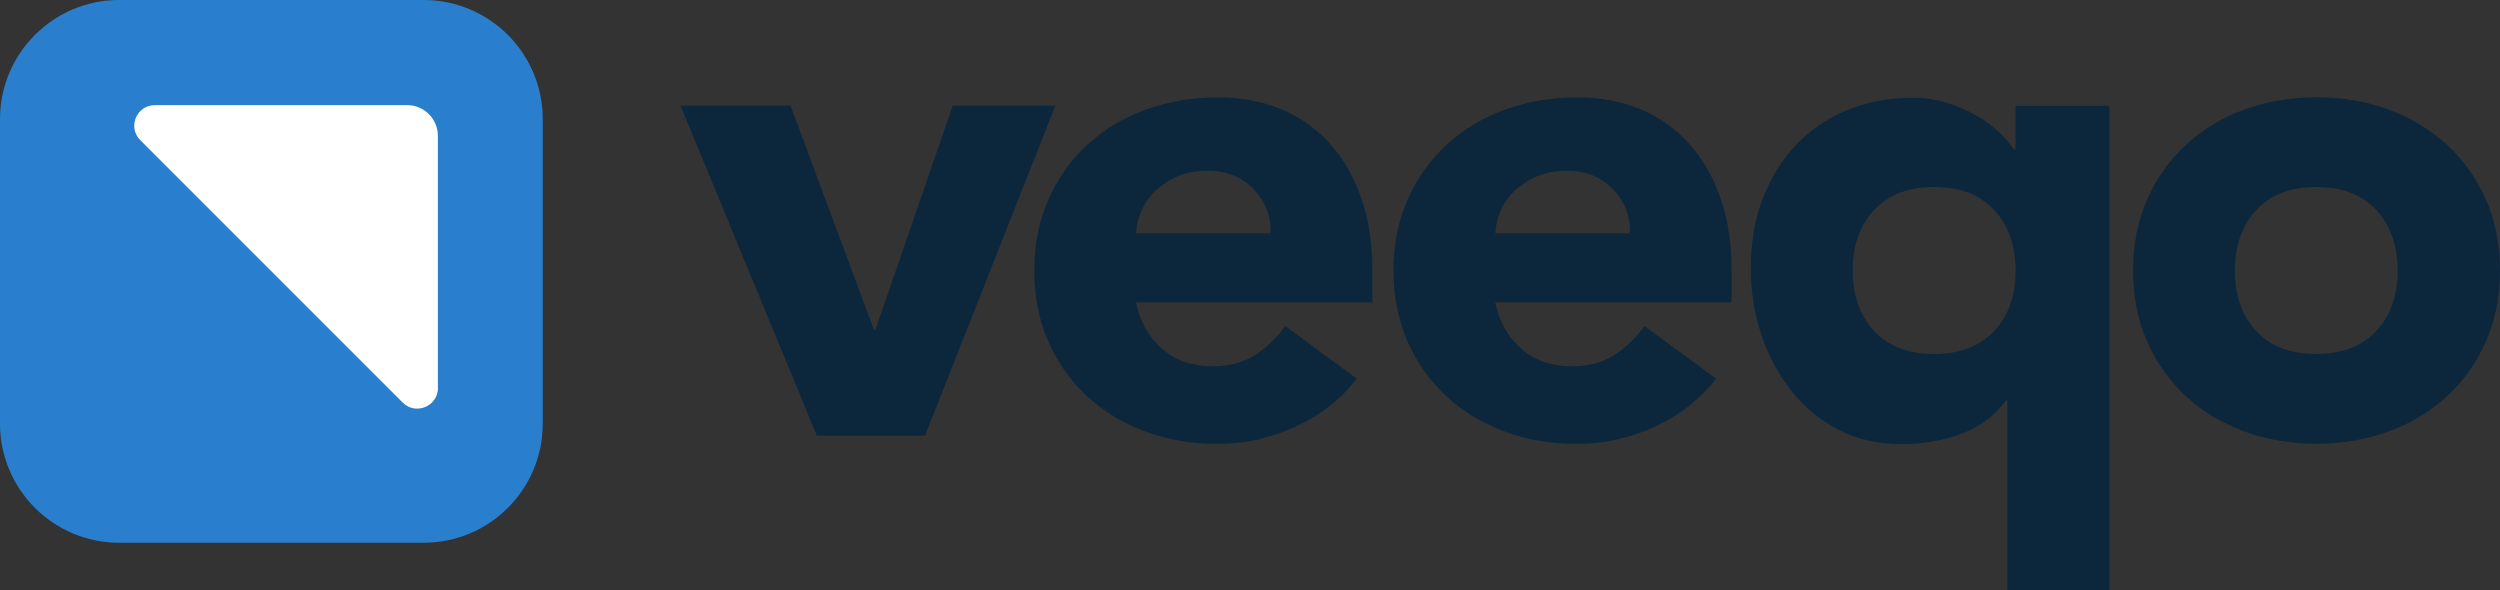
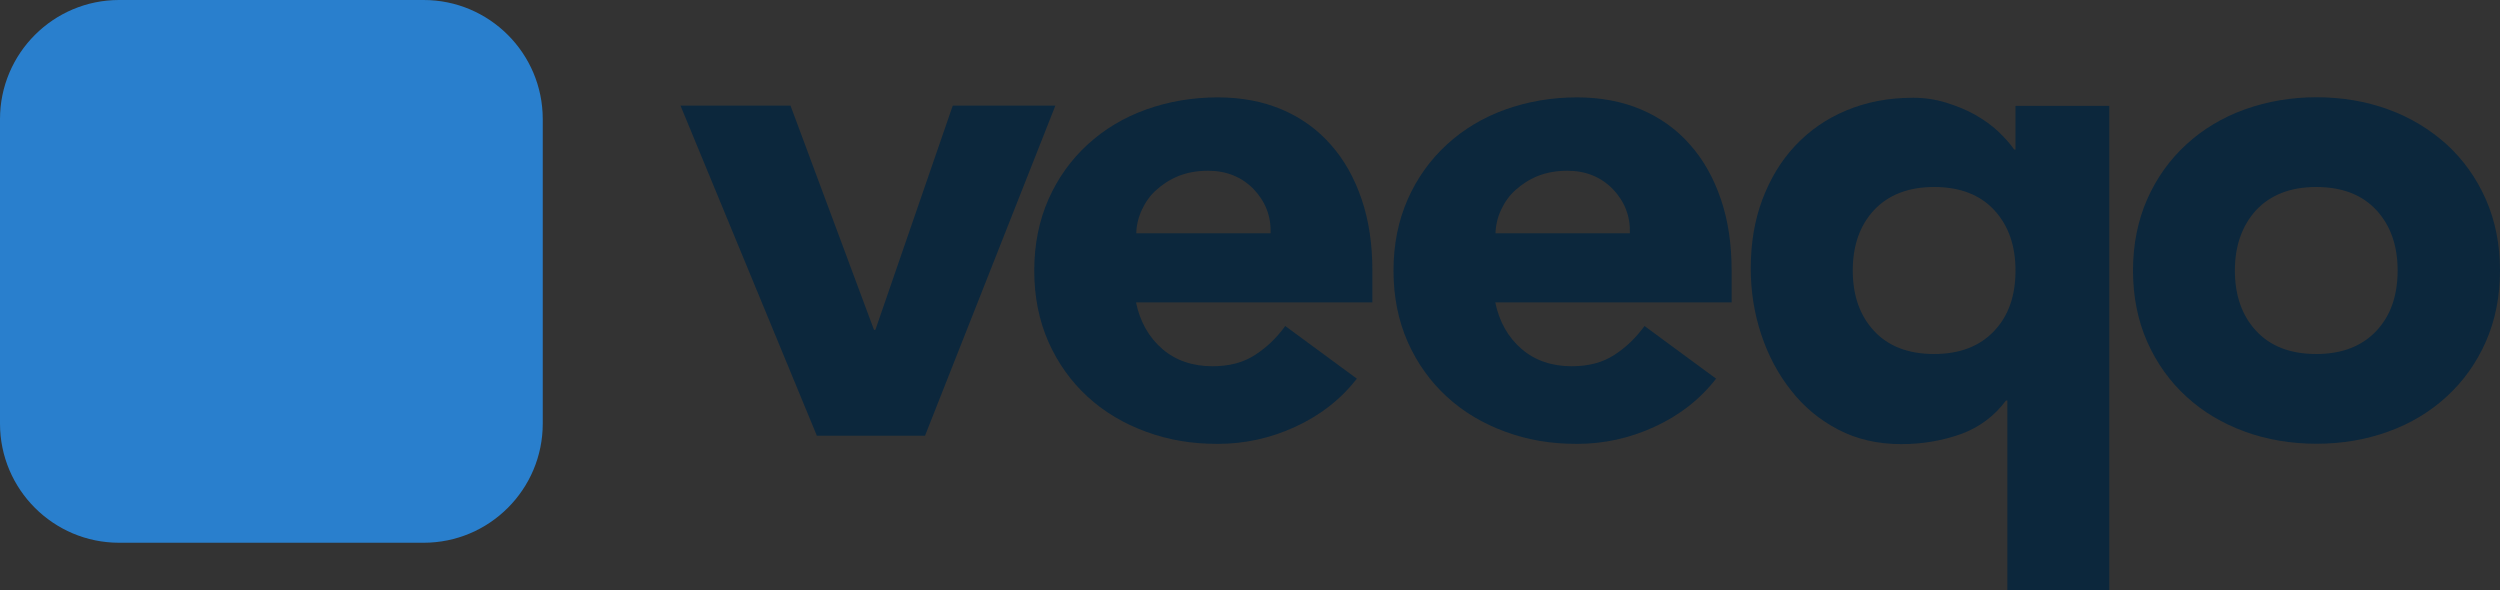
<svg xmlns="http://www.w3.org/2000/svg" id="Layer_1" viewBox="0 0 200 47.24">
  <rect x="0" y="0" width="200" height="47.24" fill="#333333" stroke="none" />
  <defs>
    <style>.cls-1{fill:#0c273c;}.cls-1,.cls-2,.cls-3{stroke-width:0px;}.cls-2{fill:#297fcd;}.cls-3{fill:#fff;}</style>
  </defs>
  <path class="cls-2" d="M43.42,33.89V9.53c0-5.26-4.27-9.53-9.53-9.53H9.53C4.27,0,0,4.27,0,9.53v24.36c0,5.26,4.27,9.53,9.53,9.53h24.36c5.26,0,9.53-4.27,9.53-9.53Z" />
-   <path class="cls-3" d="M35.03,31.02V10.87c0-1.36-1.1-2.46-2.46-2.46H12.4c-1.49,0-2.22,1.79-1.16,2.82l20.98,20.98c1.03,1.03,2.82.3,2.82-1.19Z" />
  <path class="cls-1" d="M54.44,8.45h8.8l6.68,17.94h.11l6.19-17.94h8.21l-10.43,26.41h-8.65l-10.91-26.41Z" />
  <path class="cls-1" d="M108.55,30.29c-1.29,1.66-2.95,2.95-4.94,3.86-1.98.91-4.05,1.36-6.19,1.36s-3.95-.32-5.73-.97-3.34-1.57-4.68-2.8c-1.32-1.21-2.37-2.67-3.13-4.38-.75-1.7-1.14-3.6-1.14-5.71s.39-4.01,1.14-5.71c.75-1.7,1.81-3.17,3.13-4.38,1.32-1.21,2.89-2.16,4.68-2.8s3.71-.97,5.73-.97c1.88,0,3.6.32,5.13.97s2.85,1.6,3.9,2.8c1.08,1.21,1.9,2.67,2.48,4.38.58,1.7.86,3.6.86,5.71v2.54h-18.91c.32,1.55,1.03,2.8,2.11,3.73,1.08.93,2.44,1.38,4.01,1.38,1.34,0,2.48-.3,3.41-.91.93-.6,1.72-1.36,2.41-2.31l5.71,4.2ZM101.65,18.67c.04-1.38-.41-2.54-1.36-3.54-.95-.97-2.16-1.47-3.64-1.47-.91,0-1.7.15-2.39.43-.69.28-1.27.67-1.77,1.12-.5.45-.86.97-1.14,1.57-.28.6-.43,1.23-.45,1.88h10.76Z" />
  <path class="cls-1" d="M137.29,30.29c-1.29,1.66-2.95,2.95-4.94,3.86-1.98.91-4.05,1.36-6.19,1.36s-3.95-.32-5.73-.97-3.34-1.57-4.68-2.8c-1.32-1.21-2.37-2.67-3.13-4.38-.75-1.7-1.14-3.6-1.14-5.71s.39-4.01,1.14-5.71c.75-1.7,1.81-3.17,3.13-4.38,1.32-1.21,2.89-2.16,4.68-2.8s3.71-.97,5.73-.97c1.88,0,3.6.32,5.13.97,1.53.65,2.85,1.6,3.9,2.8,1.08,1.21,1.9,2.67,2.48,4.38.58,1.7.86,3.6.86,5.71v2.54h-18.91c.32,1.55,1.03,2.8,2.11,3.73,1.08.93,2.44,1.38,4.01,1.38,1.34,0,2.48-.3,3.41-.91.93-.6,1.72-1.36,2.41-2.31l5.71,4.2ZM130.39,18.67c.04-1.38-.41-2.54-1.36-3.54-.95-.97-2.16-1.47-3.64-1.47-.91,0-1.7.15-2.39.43-.69.28-1.27.67-1.77,1.12s-.86.97-1.14,1.57c-.28.6-.43,1.23-.45,1.88h10.76Z" />
  <path class="cls-1" d="M168.74,47.24h-8.15v-15.2h-.11c-.95,1.27-2.16,2.16-3.62,2.69-1.47.52-3.06.8-4.76.8-1.88,0-3.56-.39-5.04-1.16-1.49-.78-2.74-1.81-3.77-3.13-1.03-1.29-1.83-2.8-2.39-4.48-.56-1.68-.84-3.45-.84-5.3,0-1.98.3-3.82.93-5.5.63-1.66,1.49-3.1,2.63-4.31,1.14-1.21,2.5-2.16,4.1-2.82,1.6-.67,3.36-1.01,5.33-1.01.91,0,1.79.13,2.63.39.84.26,1.64.58,2.33.97.71.41,1.32.84,1.85,1.34.52.5.95.97,1.27,1.44h.11v-3.49h7.5v38.78h.02ZM161.24,21.64c0-1.98-.56-3.6-1.7-4.83-1.14-1.23-2.74-1.85-4.81-1.85s-3.66.63-4.81,1.85c-1.14,1.23-1.7,2.85-1.7,4.83s.56,3.6,1.7,4.83c1.14,1.23,2.74,1.85,4.81,1.85s3.66-.63,4.81-1.85,1.7-2.82,1.7-4.83Z" />
  <path class="cls-1" d="M170.64,21.64c0-2.09.39-4.01,1.14-5.71.75-1.7,1.81-3.17,3.13-4.38s2.89-2.16,4.68-2.8,3.71-.97,5.73-.97,3.95.32,5.73.97c1.79.65,3.34,1.6,4.68,2.8,1.32,1.21,2.37,2.67,3.13,4.38.75,1.7,1.14,3.6,1.14,5.71s-.39,4.01-1.14,5.71c-.75,1.7-1.81,3.17-3.13,4.38-1.32,1.21-2.89,2.16-4.68,2.8-1.79.65-3.71.97-5.73.97s-3.95-.32-5.73-.97-3.34-1.57-4.68-2.8c-1.32-1.21-2.37-2.67-3.13-4.38-.75-1.7-1.14-3.6-1.14-5.71ZM178.79,21.64c0,1.98.56,3.6,1.7,4.83,1.14,1.23,2.74,1.85,4.81,1.85s3.66-.63,4.81-1.85,1.7-2.85,1.7-4.83-.56-3.6-1.7-4.83c-1.14-1.23-2.74-1.85-4.81-1.85s-3.66.63-4.81,1.85c-1.12,1.23-1.7,2.85-1.7,4.83Z" />
</svg>